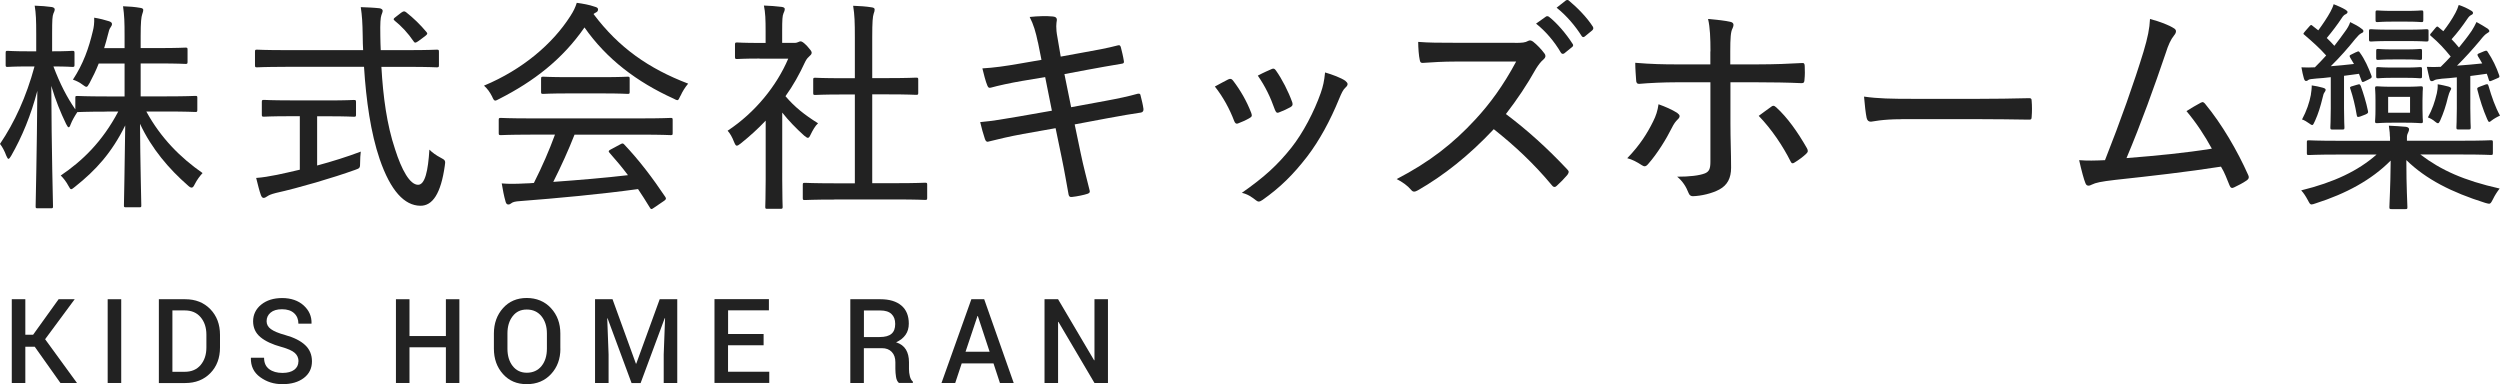
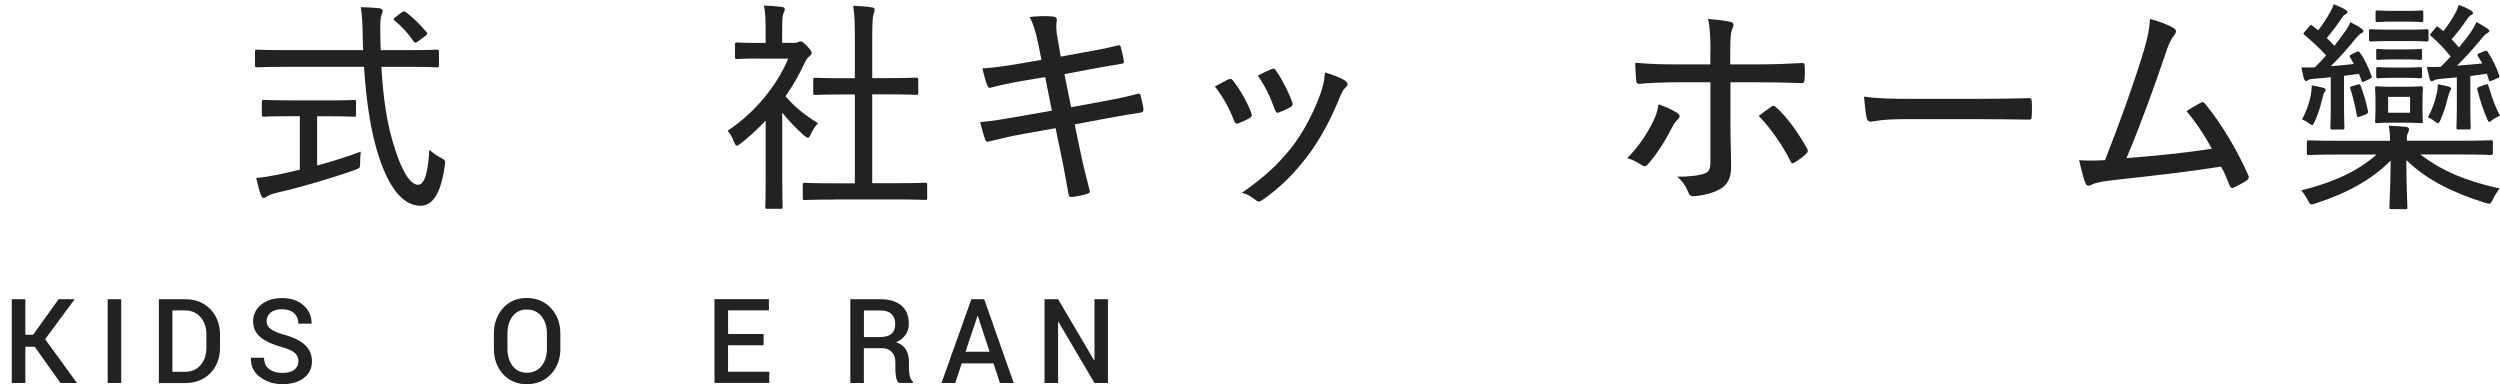
<svg xmlns="http://www.w3.org/2000/svg" viewBox="0 0 424.43 65.23">
  <g id="a" />
  <g id="b">
    <g id="c">
      <g>
        <g>
-           <path d="M18.14,18.95c-3.58,0-4.79,.08-5.01,.08-.41,.61-.88,1.41-1.14,2.09-.11,.34-.22,.49-.33,.49s-.26-.19-.44-.57c-.92-1.9-1.81-4.07-2.51-6.46,.04,11.02,.29,19.83,.29,20.44,0,.3-.04,.34-.33,.34h-2.29c-.29,0-.33-.04-.33-.34,0-.61,.22-9.35,.29-19.6-1.07,4.1-2.58,7.79-4.46,11.06-.18,.3-.33,.49-.44,.49s-.22-.19-.37-.53c-.29-.8-.7-1.56-1.07-2.01,2.47-3.65,4.46-7.98,5.86-13.15h-1.11c-2.51,0-3.24,.08-3.46,.08-.29,0-.33-.04-.33-.34v-2.01c0-.34,.04-.38,.33-.38,.22,0,.96,.08,3.46,.08h1.4v-2.96c0-2.28-.04-3.46-.26-4.79,1.11,.04,2.03,.11,2.88,.23,.29,.04,.52,.19,.52,.38,0,.27-.11,.46-.22,.72-.18,.46-.22,1.06-.22,3.42v3c2.51,0,3.21-.08,3.43-.08,.33,0,.37,.04,.37,.38v2.01c0,.3-.04,.34-.37,.34-.22,0-.92-.08-3.21-.08,1.11,2.93,2.29,5.24,3.72,7.29v-1.98c0-.27,.04-.3,.33-.3,.22,0,1.44,.08,5.01,.08h3.02v-5.59h-4.39c-.44,1.14-1,2.28-1.55,3.31-.26,.46-.37,.65-.55,.65-.15,0-.33-.15-.66-.38-.44-.34-1.03-.65-1.62-.84,1.77-2.7,2.69-5.32,3.39-8.28,.15-.57,.26-1.33,.22-2.24,.92,.15,1.84,.38,2.54,.61,.29,.11,.48,.23,.48,.46,0,.19-.07,.34-.26,.61-.18,.23-.26,.53-.44,1.25-.18,.76-.41,1.52-.63,2.24h3.47v-1.98c0-2.58-.04-3.46-.26-5.13,1.11,.04,1.99,.11,2.91,.27,.33,.04,.52,.15,.52,.34,0,.3-.11,.49-.18,.76-.15,.46-.26,1.22-.26,3.72v2.01h3.13c3.21,0,4.28-.08,4.5-.08,.29,0,.33,.04,.33,.38v2.01c0,.34-.04,.38-.33,.38-.22,0-1.29-.08-4.5-.08h-3.13v5.59h4.31c3.58,0,4.79-.08,4.98-.08,.29,0,.33,.04,.33,.3v2.05c0,.34-.04,.38-.33,.38-.18,0-1.4-.08-4.98-.08h-3.35c2.47,4.52,5.79,7.83,9.55,10.45-.48,.53-.92,1.1-1.33,1.9-.18,.38-.33,.57-.52,.57s-.37-.11-.66-.38c-3.17-2.77-6.12-6.19-8.11-10.45,.04,6.69,.22,13.15,.22,13.87,0,.27-.04,.3-.33,.3h-2.29c-.29,0-.33-.04-.33-.3,0-.68,.15-7.03,.22-13.6-2.29,4.64-4.98,7.6-8.52,10.41-.33,.27-.52,.42-.66,.42s-.26-.19-.44-.53c-.41-.76-.88-1.37-1.33-1.79,3.65-2.47,7.04-5.7,9.77-10.87h-1.95Z" style="fill:#222;" />
          <path d="M48.45,11.35c-3.47,0-4.65,.08-4.83,.08-.29,0-.33-.04-.33-.38v-2.24c0-.34,.04-.38,.33-.38,.18,0,1.36,.08,4.83,.08h13.2c-.04-.76-.07-1.52-.07-2.32-.04-2.47-.11-3.46-.33-4.98,1.03,.04,2.21,.08,3.17,.19,.33,.04,.55,.23,.55,.42,0,.27-.15,.49-.22,.76-.15,.46-.22,1.22-.18,3.5,0,.84,.04,1.63,.07,2.43h4.68c3.47,0,4.65-.08,4.83-.08,.33,0,.37,.04,.37,.38v2.24c0,.34-.04,.38-.37,.38-.18,0-1.36-.08-4.83-.08h-4.57c.29,5.09,.92,9.8,2.32,13.98,1.11,3.5,2.51,6.04,3.91,6.04,1.18,0,1.7-2.39,1.92-5.97,.44,.46,1.18,.99,1.84,1.33,.88,.46,.92,.53,.77,1.44-.66,4.67-2.06,6.8-4.17,6.76-2.65-.04-5.01-2.47-6.89-7.94-1.51-4.45-2.29-9.92-2.65-15.65h-13.35Zm7.23,5.7c3.17,0,4.2-.08,4.39-.08,.33,0,.37,.04,.37,.38v2.13c0,.3-.04,.34-.37,.34-.18,0-1.22-.08-4.39-.08h-1.84v8.36c2.54-.68,5.2-1.52,7.41-2.36-.07,.53-.11,1.25-.11,1.82,0,.99-.04,.99-.88,1.29-3.69,1.33-9.51,3.04-13.42,3.91-.92,.23-1.25,.42-1.47,.57s-.41,.27-.63,.27c-.15,0-.33-.15-.44-.46-.26-.68-.55-1.9-.81-2.93,1.14-.08,2.21-.27,3.54-.53,1.11-.23,2.43-.53,3.87-.87v-9.08h-1.66c-3.21,0-4.24,.08-4.42,.08-.33,0-.37-.04-.37-.34v-2.13c0-.34,.04-.38,.37-.38,.18,0,1.22,.08,4.42,.08h6.45Zm12.5-14.93c.18-.15,.29-.19,.44-.19,.07,0,.18,.04,.33,.15,1.25,.99,2.36,2.05,3.47,3.38,.18,.23,.18,.34-.26,.68l-1.18,.87c-.22,.15-.37,.23-.48,.23s-.18-.08-.29-.23c-.92-1.37-2.06-2.58-3.21-3.5-.26-.23-.22-.34,.15-.61l1.03-.8Z" style="fill:#222;" />
-           <path d="M115.53,16.25c-.26,.53-.33,.76-.55,.76-.11,0-.33-.11-.63-.27-6.19-2.81-11.35-6.69-15.12-12.08-3.76,5.43-8.63,9.16-14.45,12.12-.37,.19-.55,.3-.7,.3-.22,0-.33-.23-.55-.72-.37-.72-.77-1.29-1.36-1.82,6.56-2.74,11.65-7.1,14.64-11.78,.59-.91,.85-1.48,1.11-2.28,1.11,.15,2.14,.34,3.02,.65,.41,.11,.59,.23,.59,.46,0,.19-.07,.38-.29,.49-.18,.11-.37,.19-.48,.3,4.31,5.74,9.4,9.27,16.07,11.82-.55,.65-.96,1.33-1.29,2.05Zm-25.51,6.61c-3.58,0-4.76,.08-4.98,.08-.33,0-.37-.04-.37-.34v-2.24c0-.3,.04-.34,.37-.34,.22,0,1.4,.08,4.98,.08h18.84c3.61,0,4.79-.08,5.01-.08,.29,0,.33,.04,.33,.34v2.24c0,.3-.04,.34-.33,.34-.22,0-1.4-.08-5.01-.08h-11.32c-1.03,2.62-2.25,5.32-3.61,8.02,4.2-.3,8.77-.68,12.68-1.14-.96-1.29-1.99-2.51-3.13-3.8-.22-.23-.18-.38,.22-.57l1.62-.87c.33-.19,.44-.19,.63,0,2.62,2.77,4.83,5.7,7,8.93,.18,.27,.15,.42-.18,.65l-1.73,1.18c-.22,.15-.33,.23-.44,.23s-.18-.08-.29-.27c-.66-1.1-1.33-2.13-1.99-3.12-6.3,.87-13.75,1.56-20.13,2.05-.66,.04-1.14,.15-1.36,.34-.18,.15-.33,.23-.55,.23s-.37-.19-.44-.46c-.29-.99-.48-2.05-.66-3.12,1.25,.11,2.47,.08,4.02,0,.44,0,.92-.04,1.44-.08,1.44-2.85,2.62-5.58,3.58-8.21h-4.17Zm12.31-9.76c3.02,0,4.02-.08,4.24-.08,.29,0,.33,.04,.33,.38v2.2c0,.3-.04,.34-.33,.34-.22,0-1.22-.08-4.24-.08h-5.86c-3.02,0-4.05,.08-4.24,.08-.33,0-.37-.04-.37-.34v-2.2c0-.34,.04-.38,.37-.38,.18,0,1.22,.08,4.24,.08h5.86Z" style="fill:#222;" />
          <path d="M128.95,9.94c-2.73,0-3.61,.08-3.8,.08-.33,0-.37-.04-.37-.38v-2.05c0-.34,.04-.38,.37-.38,.18,0,1.07,.08,3.8,.08h1.03v-1.94c0-2.05-.04-3.19-.29-4.41,1.14,.04,1.99,.11,3.02,.23,.29,.04,.52,.15,.52,.34,0,.3-.11,.49-.22,.76-.18,.42-.22,1.06-.22,3v2.01h2.1c.33,0,.48-.08,.66-.15,.15-.08,.26-.11,.37-.11,.22,0,.52,.19,1.11,.8,.55,.61,.77,.91,.77,1.1s-.07,.34-.29,.53c-.29,.27-.52,.46-.81,1.03-.96,2.09-2.06,4.07-3.35,5.85,1.55,1.82,3.21,3.15,5.53,4.6-.48,.42-.92,1.22-1.25,1.9-.18,.38-.29,.57-.48,.57-.15,0-.33-.15-.63-.38-1.36-1.22-2.65-2.55-3.72-3.91v11.36c0,2.93,.07,4.45,.07,4.64,0,.3-.04,.34-.37,.34h-2.25c-.29,0-.33-.04-.33-.34,0-.23,.07-1.71,.07-4.64v-9.99c-1.33,1.41-2.76,2.7-4.28,3.91-.29,.23-.48,.34-.63,.34-.18,0-.29-.23-.48-.68-.29-.76-.66-1.41-1.07-1.86,4.72-3.12,8.33-7.64,10.29-12.23h-4.87Zm12.72,23.94c-3.58,0-4.83,.08-5.01,.08-.33,0-.37-.04-.37-.34v-2.24c0-.3,.04-.34,.37-.34,.18,0,1.44,.08,5.01,.08h3.46v-15.08h-2.06c-3.35,0-4.5,.08-4.68,.08-.29,0-.33-.04-.33-.34v-2.24c0-.3,.04-.34,.33-.34,.18,0,1.33,.08,4.68,.08h2.06V6.41c0-2.7-.04-3.84-.29-5.43,1.14,.04,2.21,.11,3.17,.27,.29,.04,.48,.15,.48,.34,0,.23-.04,.42-.15,.68-.18,.53-.26,1.41-.26,4.07v6.92h2.76c3.35,0,4.5-.08,4.68-.08,.33,0,.37,.04,.37,.34v2.24c0,.3-.04,.34-.37,.34-.18,0-1.33-.08-4.68-.08h-2.76v15.08h3.98c3.58,0,4.79-.08,4.98-.08,.33,0,.37,.04,.37,.34v2.24c0,.3-.04,.34-.37,.34-.18,0-1.4-.08-4.98-.08h-10.4Z" style="fill:#222;" />
          <path d="M176.21,7.21c-.37-1.79-.74-3.04-1.4-4.33,1.36-.15,2.88-.19,3.95-.08,.48,.04,.7,.27,.66,.65-.07,.46-.22,1.22,.11,2.93l.55,3.23,3.72-.68c1.95-.34,4.24-.76,6.08-1.25,.22-.04,.33,.08,.41,.34,.18,.72,.37,1.44,.52,2.39,.04,.27-.07,.38-.44,.42-1.7,.3-4.06,.68-5.83,1.03l-3.83,.72,1.14,5.62,5.75-1.06c2.29-.42,4.05-.8,5.53-1.22,.37-.08,.48,.04,.52,.34,.18,.72,.37,1.44,.48,2.24,.04,.34-.15,.57-.44,.61-1.33,.19-3.35,.53-5.6,.95l-5.64,1.06,1,4.79c.48,2.36,1.11,4.64,1.55,6.46,.07,.3-.07,.42-.37,.53-.55,.19-1.84,.46-2.58,.53-.41,.08-.55-.08-.63-.38-.29-1.56-.7-4.03-1.18-6.31l-1.03-4.98-5.57,.99c-2.32,.42-4.13,.87-5.68,1.25-.37,.15-.59,.04-.74-.38-.29-.84-.59-1.94-.81-2.89,2.14-.19,4.06-.53,6.53-.95l5.64-.99-1.14-5.7-3.91,.65c-1.99,.34-4.09,.8-5.31,1.14-.33,.08-.44,0-.59-.34-.29-.65-.66-2.13-.85-2.93,1.95-.11,3.87-.38,6.27-.8l3.76-.65-.59-2.96Z" style="fill:#222;" />
          <path d="M208.54,13.47c.37-.15,.55-.11,.81,.23,1.25,1.63,2.32,3.5,3.06,5.43,.07,.19,.11,.34,.11,.46,0,.15-.07,.27-.33,.42-.63,.38-1.22,.65-1.92,.91-.41,.19-.59,0-.74-.38-.77-2.05-1.92-4.14-3.28-5.85,.92-.53,1.73-.91,2.29-1.22Zm19.87,.27c.22,.19,.37,.34,.37,.53s-.11,.38-.33,.57c-.44,.38-.7,.99-1.07,1.86-1.55,3.8-3.39,7.18-5.49,9.92-2.36,3.04-4.54,5.21-7.56,7.33-.22,.15-.44,.27-.63,.27-.15,0-.29-.08-.44-.19-.74-.57-1.4-1.06-2.43-1.29,3.91-2.74,6.08-4.75,8.41-7.67,1.99-2.51,3.87-6.12,4.98-9.27,.41-1.18,.59-2.01,.74-3.5,1.18,.34,2.73,.91,3.47,1.44Zm-12.54-2.01c.33-.15,.52-.11,.77,.27,1,1.41,2.1,3.53,2.76,5.4,.11,.42,.04,.57-.33,.8-.52,.3-1.22,.61-1.99,.91-.33,.11-.44-.04-.63-.46-.77-2.17-1.62-3.95-2.91-5.81,1.07-.57,1.81-.87,2.32-1.1Z" style="fill:#222;" />
-           <path d="M257.16,7.28c1.25,0,1.77-.04,2.29-.34,.26-.15,.55-.08,.85,.15,.66,.53,1.36,1.25,1.92,2.01,.11,.15,.15,.27,.15,.42,0,.19-.11,.38-.37,.61-.41,.34-.81,.87-1.22,1.52-1.55,2.77-3.24,5.28-5.12,7.71,3.69,2.77,7.04,5.81,10.4,9.38,.18,.19,.26,.3,.26,.46,0,.11-.07,.27-.22,.49-.55,.65-1.18,1.29-1.81,1.86-.15,.15-.26,.19-.37,.19-.15,0-.29-.08-.44-.27-3.06-3.69-6.41-6.8-9.88-9.54-4.2,4.48-8.55,7.9-12.87,10.37-.26,.15-.48,.23-.66,.23-.15,0-.33-.08-.48-.27-.63-.76-1.51-1.37-2.47-1.86,5.64-2.93,9.62-6.08,13.31-10.07,2.51-2.7,4.79-5.81,6.97-9.88h-10.36c-2.03,0-3.76,.11-5.53,.23-.33,0-.41-.15-.48-.53-.15-.61-.26-2.05-.26-3.04,1.88,.15,3.61,.15,5.94,.15h10.47Zm5.27-4.45c.18-.11,.29-.11,.52,0,1.36,1.06,2.91,2.85,4.05,4.64,.11,.15,.11,.34-.07,.49l-1.36,1.1c-.22,.15-.44,.11-.59-.15-1.11-1.9-2.58-3.61-4.2-4.9l1.66-1.18Zm3.39-2.74c.18-.11,.33-.15,.52,0,1.47,1.22,3.1,2.89,4.09,4.45,.11,.23,.11,.38-.11,.61l-1.29,1.06c-.22,.15-.37,.11-.52-.11-1.03-1.63-2.51-3.42-4.24-4.79l1.55-1.22Z" style="fill:#222;" />
          <path d="M284.71,19.14c.29,.23,.44,.38,.44,.57s-.11,.38-.37,.61c-.29,.3-.59,.65-.96,1.41-.92,1.86-2.47,4.37-3.98,6.08-.22,.27-.41,.42-.63,.42-.15,0-.29-.08-.48-.19-.81-.53-1.66-.99-2.47-1.18,2.18-2.24,3.43-4.29,4.39-6.23,.48-.95,.77-1.82,.92-2.93,1.18,.42,2.29,.91,3.13,1.44Zm5.68-10.41c0-2.24-.07-4.07-.41-5.51,1.4,.11,3.02,.3,3.8,.49,.37,.08,.52,.27,.52,.53,0,.15-.07,.38-.18,.61-.29,.53-.37,1.63-.37,3.88v2.2h4.64c2.91,0,5.53-.11,7.56-.23,.33-.04,.44,.15,.44,.53,.04,.72,.04,1.56-.04,2.28,0,.42-.11,.61-.48,.61-2.32-.11-5.16-.15-7.59-.15h-4.5v6.99c0,2.74,.11,4.86,.11,7.52,0,1.75-.63,2.96-1.99,3.69-1.25,.68-3.1,1.1-4.5,1.14-.33,0-.59-.15-.74-.57-.41-1.06-1-1.98-1.92-2.74,2.1,0,3.76-.19,4.72-.57,.7-.3,.92-.76,.92-1.98V13.97h-5.79c-2.1,0-4.5,.11-6.34,.27-.33,0-.48-.23-.48-.65-.04-.53-.15-1.98-.15-2.93,2.69,.23,4.9,.27,6.89,.27h5.86v-2.2Zm10.32,9.38c.15-.11,.26-.15,.37-.15,.15,0,.29,.11,.48,.27,1.88,1.71,3.61,4.14,5.2,6.92,.11,.19,.15,.34,.15,.49,0,.19-.11,.3-.29,.49-.48,.46-1.25,1.03-1.92,1.44-.15,.11-.26,.15-.37,.15-.15,0-.22-.08-.33-.3-1.29-2.58-3.21-5.47-5.42-7.75,.74-.57,1.47-1.06,2.14-1.56Z" style="fill:#222;" />
-           <path d="M322.8,20.24c-3.39,0-4.9,.42-5.16,.42-.41,0-.63-.19-.74-.65-.15-.72-.33-2.2-.44-3.61,2.32,.34,4.72,.38,8.07,.38h11.54c2.65,0,5.42-.04,8.26-.11,.48-.04,.59,.08,.59,.49,.07,.8,.07,1.82,0,2.66,0,.42-.11,.53-.59,.49-2.76-.04-5.49-.08-8.07-.08h-13.46Z" style="fill:#222;" />
+           <path d="M322.8,20.24c-3.39,0-4.9,.42-5.16,.42-.41,0-.63-.19-.74-.65-.15-.72-.33-2.2-.44-3.61,2.32,.34,4.72,.38,8.07,.38h11.54c2.65,0,5.42-.04,8.26-.11,.48-.04,.59,.08,.59,.49,.07,.8,.07,1.82,0,2.66,0,.42-.11,.53-.59,.49-2.76-.04-5.49-.08-8.07-.08h-13.46" style="fill:#222;" />
          <path d="M369.09,4.81c.22,.15,.33,.3,.33,.49,0,.23-.11,.46-.33,.72-.55,.68-1,1.67-1.4,2.96-1.92,5.66-4.2,12.01-6.67,17.86,5.27-.42,9.92-.87,14.49-1.6-1.18-2.17-2.62-4.37-4.31-6.38,.81-.49,1.66-1.03,2.4-1.41,.41-.23,.55-.08,.81,.23,2.76,3.34,5.42,7.87,7.26,12.01,.07,.15,.11,.27,.11,.38,0,.23-.11,.38-.37,.57-.66,.46-1.44,.84-2.14,1.18-.37,.19-.59,.08-.77-.38-.44-1.06-.81-2.13-1.44-3.15-5.86,.91-11.58,1.56-17.88,2.24-2.58,.3-3.39,.49-4.02,.8-.22,.11-.41,.19-.59,.19-.22,0-.41-.11-.52-.42-.26-.61-.66-2.09-1.07-3.91,1.4,.11,2.69,.08,4.39,0,2.62-6.61,4.98-13.3,6.53-18.39,.74-2.47,1.03-3.95,1.11-5.58,1.73,.46,3.21,1.03,4.09,1.6Z" style="fill:#222;" />
          <path d="M405.74,23.2c0-.38-.04-.95-.18-1.86,1.07,.04,1.99,.11,2.91,.19,.33,.04,.52,.23,.52,.38,0,.23-.07,.42-.18,.65-.15,.3-.18,.53-.18,.65v.68h9.47c3.43,0,4.61-.08,4.79-.08,.29,0,.33,.04,.33,.34v1.82c0,.3-.04,.34-.33,.34-.18,0-1.36-.08-4.79-.08h-7.19c3.5,2.66,7.37,4.41,13.46,5.78-.44,.57-.81,1.14-1.14,1.82-.29,.57-.41,.76-.66,.76-.15,0-.37-.08-.66-.15-5.68-1.79-10.03-3.99-13.38-7.26,0,4.75,.18,7.33,.18,7.98,0,.3-.04,.34-.33,.34h-2.36c-.33,0-.37-.04-.37-.34,0-.65,.18-3.12,.22-7.9-3.28,3.31-7.59,5.62-12.72,7.26-.33,.11-.55,.19-.7,.19-.29,0-.37-.23-.66-.76-.33-.61-.66-1.14-1.11-1.63,5.57-1.37,9.66-3.31,12.79-6.08h-6.67c-3.46,0-4.61,.08-4.83,.08-.29,0-.33-.04-.33-.34v-1.82c0-.3,.04-.34,.33-.34,.22,0,1.36,.08,4.83,.08h8.96v-.68Zm-5.68-14.36c.37-.19,.41-.15,.59,.11,.81,1.1,1.47,2.58,1.95,3.88,.11,.3,.07,.38-.37,.61l-.7,.34c-.44,.23-.52,.19-.63-.15-.15-.34-.26-.72-.41-1.1l-2.54,.34v5.55c0,2.09,.07,2.96,.07,3.19,0,.34-.04,.38-.33,.38h-1.73c-.29,0-.33-.04-.33-.38,0-.23,.07-1.1,.07-3.19v-5.32c-.88,.11-1.73,.19-2.43,.23-.81,.08-1.22,.11-1.36,.23-.18,.15-.26,.19-.41,.19-.18,0-.29-.19-.37-.46-.15-.49-.29-1.18-.41-1.86,.85,.04,1.47,.04,2.21,0h.07c.7-.68,1.33-1.37,1.92-2.01-1.14-1.29-2.4-2.39-3.69-3.5-.26-.19-.22-.19,.11-.61l.7-.8c.15-.19,.26-.27,.33-.27s.18,.08,.29,.19l.92,.72c.7-.95,1.55-2.2,2.06-3.15,.22-.42,.44-.87,.55-1.29,.74,.3,1.4,.57,2.03,.95,.22,.15,.33,.27,.33,.38,0,.15-.15,.3-.33,.38-.22,.08-.44,.3-.66,.65-.7,1.06-1.58,2.24-2.54,3.38,.44,.42,.88,.87,1.29,1.33,.63-.8,1.22-1.6,1.84-2.47,.37-.49,.66-.99,.85-1.56,.7,.34,1.44,.72,1.95,1.14,.22,.15,.29,.27,.29,.38,0,.19-.11,.27-.37,.38-.29,.15-.55,.42-1,.95-1.22,1.52-2.54,3.04-4.17,4.64,1.33-.11,2.69-.23,3.94-.38l-.63-1.06c-.18-.34-.18-.38,.22-.57l.77-.38Zm-7.74,7.22c.07-.46,.15-.99,.15-1.56,.59,.08,1.33,.23,1.84,.38,.37,.11,.52,.19,.52,.38,0,.15-.15,.34-.22,.46-.11,.15-.18,.34-.29,.84-.37,1.52-.74,2.74-1.29,3.95-.22,.49-.33,.72-.48,.72-.11,0-.26-.08-.44-.23-.48-.34-.92-.61-1.29-.72,.77-1.44,1.25-2.85,1.51-4.22Zm7.85-1.67c.44-.15,.48-.11,.63,.23,.41,1.14,.92,2.74,1.22,4.25,.07,.3-.04,.38-.44,.57l-.88,.34c-.48,.15-.52,.08-.59-.23-.26-1.6-.66-3.19-1.07-4.41-.15-.34-.07-.42,.37-.53l.77-.23Zm8.55-9.35c2.32,0,2.99-.08,3.17-.08,.37,0,.41,.04,.41,.3v1.41c0,.34-.04,.38-.41,.38-.18,0-.85-.08-3.17-.08h-2.95c-2.36,0-3.02,.08-3.21,.08-.33,0-.37-.04-.37-.38v-1.41c0-.27,.04-.3,.37-.3,.18,0,.85,.08,3.21,.08h2.95Zm-.37,9.69c1.84,0,2.4-.08,2.62-.08,.33,0,.37,.04,.37,.34,0,.19-.07,.61-.07,2.05v1.48c0,1.44,.07,1.82,.07,2.05,0,.3-.04,.34-.37,.34-.22,0-.77-.08-2.62-.08h-2.18c-1.84,0-2.36,.08-2.58,.08-.33,0-.37-.04-.37-.34,0-.23,.07-.61,.07-2.05v-1.48c0-1.44-.07-1.82-.07-2.05,0-.3,.04-.34,.37-.34,.22,0,.74,.08,2.58,.08h2.18Zm-5.05-12.58c0-.34,.04-.38,.33-.38,.22,0,.74,.08,2.62,.08h2.21c1.92,0,2.4-.08,2.62-.08,.29,0,.33,.04,.33,.38v1.22c0,.34-.04,.38-.33,.38-.22,0-.7-.08-2.62-.08h-2.21c-1.88,0-2.4,.08-2.62,.08-.29,0-.33-.04-.33-.38v-1.22Zm.11,6.5c0-.3,.04-.34,.33-.34,.22,0,.7,.08,2.51,.08h2.1c1.84,0,2.29-.08,2.51-.08,.29,0,.33,.04,.33,.34v1.14c0,.34-.04,.38-.33,.38-.22,0-.66-.08-2.51-.08h-2.1c-1.81,0-2.29,.08-2.51,.08-.29,0-.33-.04-.33-.38v-1.14Zm0,3.12c0-.34,.04-.38,.33-.38,.22,0,.7,.08,2.51,.08h2.1c1.84,0,2.29-.08,2.51-.08,.29,0,.33,.04,.33,.38v1.14c0,.34-.04,.38-.33,.38-.22,0-.66-.08-2.51-.08h-2.1c-1.81,0-2.29,.08-2.51,.08-.29,0-.33-.04-.33-.38v-1.14Zm5.75,4.67h-3.72v2.7h3.72v-2.7Zm12.61-7.75c.37-.15,.44-.11,.59,.15,.81,1.22,1.47,2.58,1.92,3.91,.11,.34,.07,.38-.29,.53l-.88,.38c-.44,.19-.48,.19-.59-.15-.11-.3-.18-.65-.33-.99-.85,.11-1.81,.27-2.8,.38v5.51c0,2.09,.07,2.96,.07,3.19,0,.34-.04,.38-.37,.38h-1.73c-.29,0-.33-.04-.33-.38,0-.23,.07-1.1,.07-3.19v-5.28c-1,.11-1.84,.19-2.54,.23-.74,.08-1.11,.15-1.29,.27-.18,.11-.26,.15-.41,.15-.18,0-.29-.08-.37-.34-.15-.57-.33-1.41-.48-2.09,.88,.04,1.51,.04,2.17,0h.18c.59-.57,1.14-1.14,1.7-1.75-1.07-1.33-2.03-2.36-3.32-3.46-.15-.11-.18-.15-.18-.23s.07-.19,.26-.38l.63-.76c.15-.19,.26-.27,.33-.27s.18,.08,.29,.19l.74,.61c.74-.95,1.47-2.01,2.06-3.12,.22-.42,.41-.84,.55-1.33,.77,.23,1.47,.57,2.1,.95,.22,.11,.33,.27,.33,.38,0,.15-.07,.27-.33,.38-.22,.11-.41,.3-.66,.68-.77,1.14-1.66,2.32-2.65,3.42,.44,.46,.85,.91,1.25,1.41,.74-.91,1.47-1.82,2.17-2.85,.29-.46,.59-.99,.81-1.48,.63,.34,1.47,.84,1.92,1.14,.18,.15,.26,.27,.26,.42,0,.11-.18,.23-.37,.34-.33,.19-.66,.53-1.29,1.33-1.22,1.44-2.4,2.77-3.83,4.18,1.47-.11,2.95-.23,4.28-.38-.22-.38-.44-.8-.7-1.18-.18-.34-.15-.42,.26-.57l.81-.34Zm-8.07,7.18c.11-.49,.18-.99,.15-1.56,.63,.08,1.36,.27,1.81,.38,.37,.11,.48,.23,.48,.34,0,.15-.11,.3-.18,.42-.11,.19-.22,.53-.37,1.06-.33,1.41-.74,2.66-1.33,3.99-.15,.3-.22,.42-.37,.42-.11,0-.26-.08-.48-.27-.37-.34-.92-.61-1.22-.72,.74-1.33,1.18-2.66,1.51-4.07Zm8.15-1.48c.44-.15,.52-.15,.63,.19,.55,1.9,1.14,3.57,1.95,5.05-.37,.15-1.11,.57-1.44,.84-.18,.15-.29,.23-.37,.23-.15,0-.22-.15-.37-.49-.7-1.6-1.22-3.23-1.66-4.98-.07-.3-.04-.34,.44-.53l.81-.3Z" style="fill:#222;" />
        </g>
        <g>
          <path d="M5.89,58.87h-1.59v6.15H2v-14.22h2.3v6.03h1.32l4.33-6.03h2.73l-5.02,6.79,5.41,7.43h-2.81l-4.36-6.15Z" style="fill:#222;" />
          <path d="M20.58,65.02h-2.3v-14.22h2.3v14.22Z" style="fill:#222;" />
          <path d="M26.97,65.02v-14.22h4.47c1.75,0,3.17,.56,4.27,1.69,1.09,1.13,1.64,2.58,1.64,4.35v2.16c0,1.78-.55,3.23-1.64,4.35-1.1,1.12-2.52,1.68-4.27,1.68h-4.47Zm2.3-12.31v10.41h2.1c1.14,0,2.04-.38,2.69-1.15,.65-.77,.98-1.76,.98-2.98v-2.18c0-1.2-.33-2.19-.98-2.96-.65-.77-1.55-1.15-2.69-1.15h-2.1Z" style="fill:#222;" />
          <path d="M50.68,61.36c0-.59-.21-1.07-.64-1.45-.43-.38-1.18-.71-2.26-1.01-1.54-.42-2.73-.97-3.56-1.66s-1.25-1.59-1.25-2.7,.46-2.09,1.38-2.83,2.1-1.11,3.56-1.11,2.73,.42,3.65,1.26c.92,.84,1.36,1.85,1.33,3.03l-.02,.06h-2.21c0-.73-.24-1.32-.72-1.77-.48-.45-1.17-.68-2.06-.68-.84,0-1.49,.19-1.94,.57s-.68,.86-.68,1.46c0,.54,.24,.99,.73,1.34,.49,.36,1.3,.7,2.43,1.01,1.48,.41,2.61,.98,3.38,1.7s1.16,1.64,1.16,2.76c0,1.18-.46,2.13-1.38,2.83s-2.13,1.05-3.62,1.05-2.7-.4-3.79-1.19-1.61-1.87-1.58-3.24l.02-.06h2.22c0,.87,.29,1.51,.87,1.94s1.33,.64,2.26,.64c.85,0,1.52-.18,1.99-.53,.47-.35,.71-.83,.71-1.43Z" style="fill:#222;" />
-           <path d="M77.99,65.02h-2.29v-6.06h-6.18v6.06h-2.3v-14.22h2.3v6.25h6.18v-6.25h2.29v14.22Z" style="fill:#222;" />
          <path d="M95.14,59.19c0,1.74-.53,3.18-1.59,4.32s-2.43,1.71-4.12,1.71-3-.57-4.03-1.71-1.55-2.58-1.55-4.32v-2.56c0-1.73,.52-3.17,1.55-4.32s2.37-1.72,4.02-1.72,3.06,.57,4.12,1.72c1.06,1.15,1.59,2.58,1.59,4.32v2.56Zm-2.29-2.58c0-1.18-.31-2.16-.92-2.92-.62-.76-1.45-1.14-2.5-1.14s-1.81,.38-2.4,1.14c-.59,.76-.88,1.74-.88,2.92v2.58c0,1.2,.29,2.18,.88,2.94,.59,.76,1.39,1.15,2.41,1.15s1.89-.38,2.5-1.14,.91-1.75,.91-2.95v-2.58Z" style="fill:#222;" />
-           <path d="M103.99,50.8l3.97,10.94h.06l3.98-10.94h2.98v14.22h-2.3v-4.84l.23-6.16h-.06l-4.09,11.01h-1.54l-4.07-10.99h-.06l.23,6.14v4.84h-2.3v-14.22h2.98Z" style="fill:#222;" />
          <path d="M129.63,58.62h-6.03v4.49h7v1.9h-9.3v-14.22h9.24v1.9h-6.93v4.01h6.03v1.9Z" style="fill:#222;" />
          <path d="M146.66,59.12v5.9h-2.3v-14.22h5.1c1.54,0,2.73,.36,3.57,1.07s1.26,1.74,1.26,3.07c0,.74-.18,1.37-.55,1.9-.37,.53-.91,.96-1.61,1.27,.78,.25,1.33,.67,1.68,1.25,.34,.58,.51,1.28,.51,2.12v1.18c0,.42,.05,.82,.15,1.22,.1,.4,.27,.7,.51,.91v.22h-2.37c-.25-.21-.42-.55-.49-1.02-.07-.46-.11-.92-.11-1.36v-1.14c0-.73-.2-1.31-.61-1.74s-.96-.64-1.67-.64h-3.07Zm0-1.9h2.67c.92,0,1.59-.18,2.02-.55s.63-.92,.63-1.67-.21-1.28-.62-1.68c-.42-.41-1.05-.61-1.9-.61h-2.79v4.51Z" style="fill:#222;" />
          <path d="M168.67,61.7h-5.4l-1.1,3.32h-2.33l5.07-14.22h2.18l5.01,14.22h-2.34l-1.09-3.32Zm-4.74-1.98h4.08l-2-6.07h-.06l-2.03,6.07Z" style="fill:#222;" />
          <path d="M188.1,65.02h-2.29l-6.12-10.38-.06,.02v10.36h-2.3v-14.22h2.3l6.12,10.37,.06-.02v-10.35h2.29v14.22Z" style="fill:#222;" />
        </g>
      </g>
    </g>
  </g>
</svg>